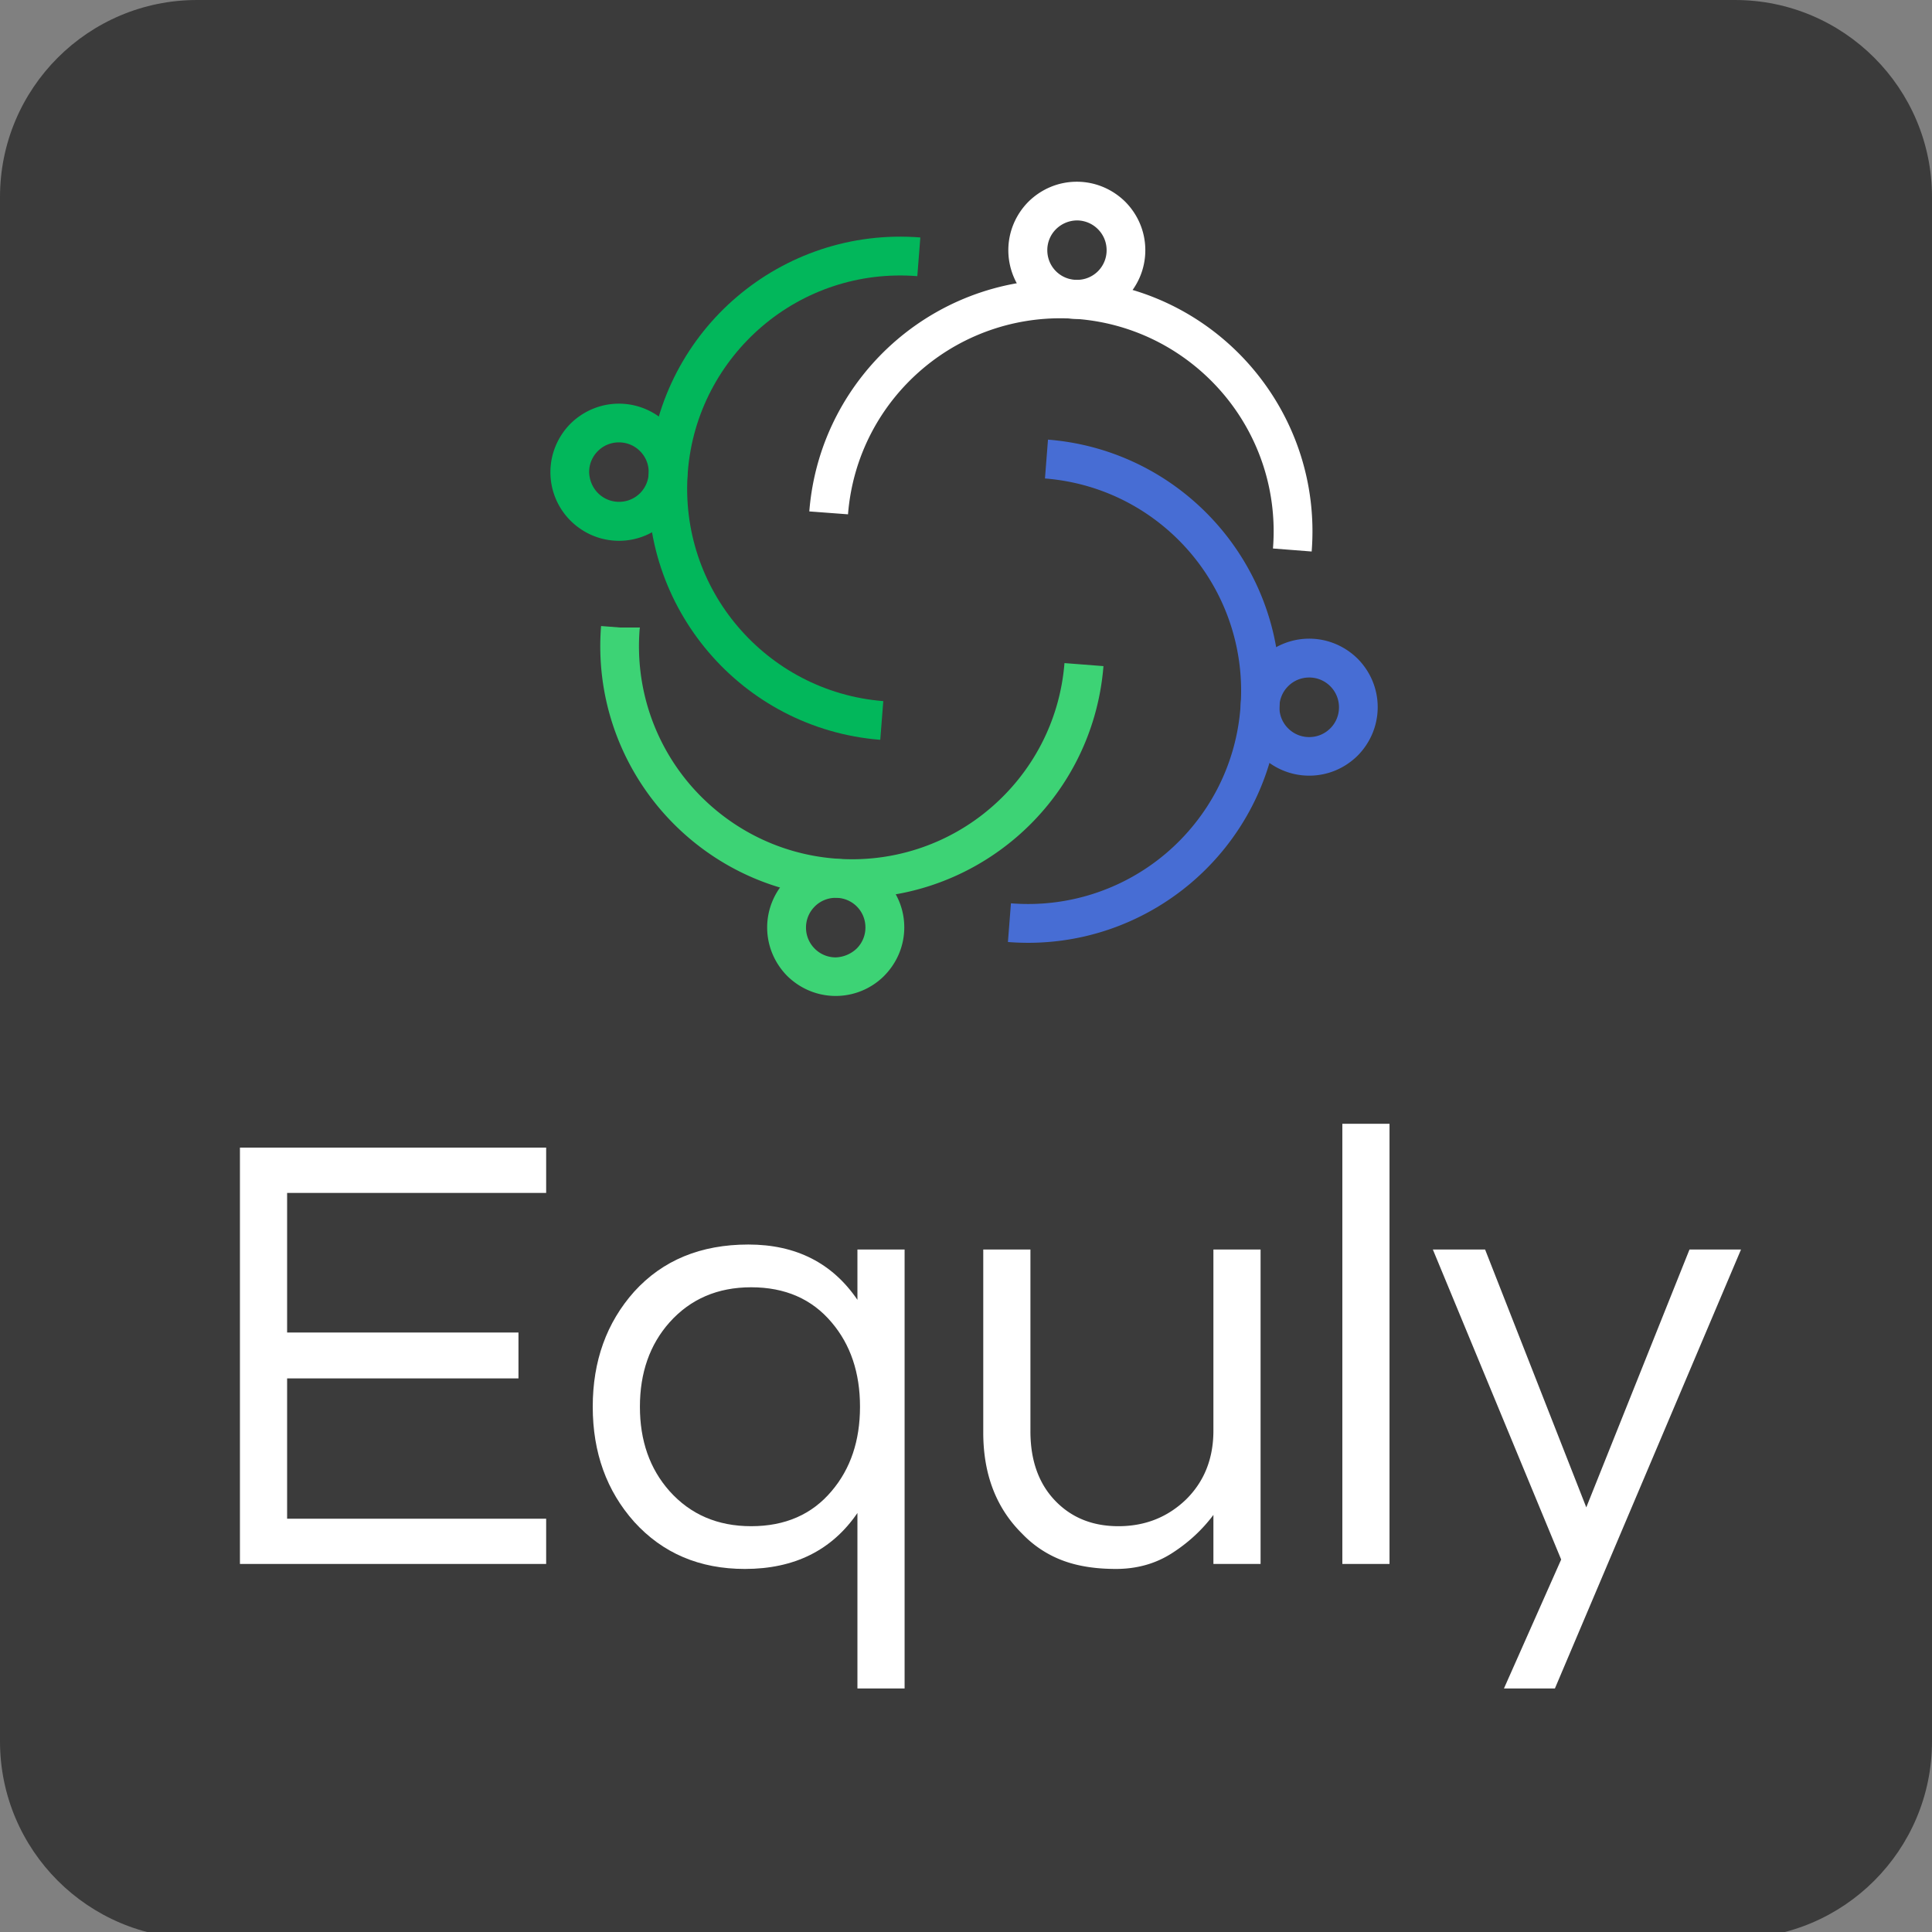
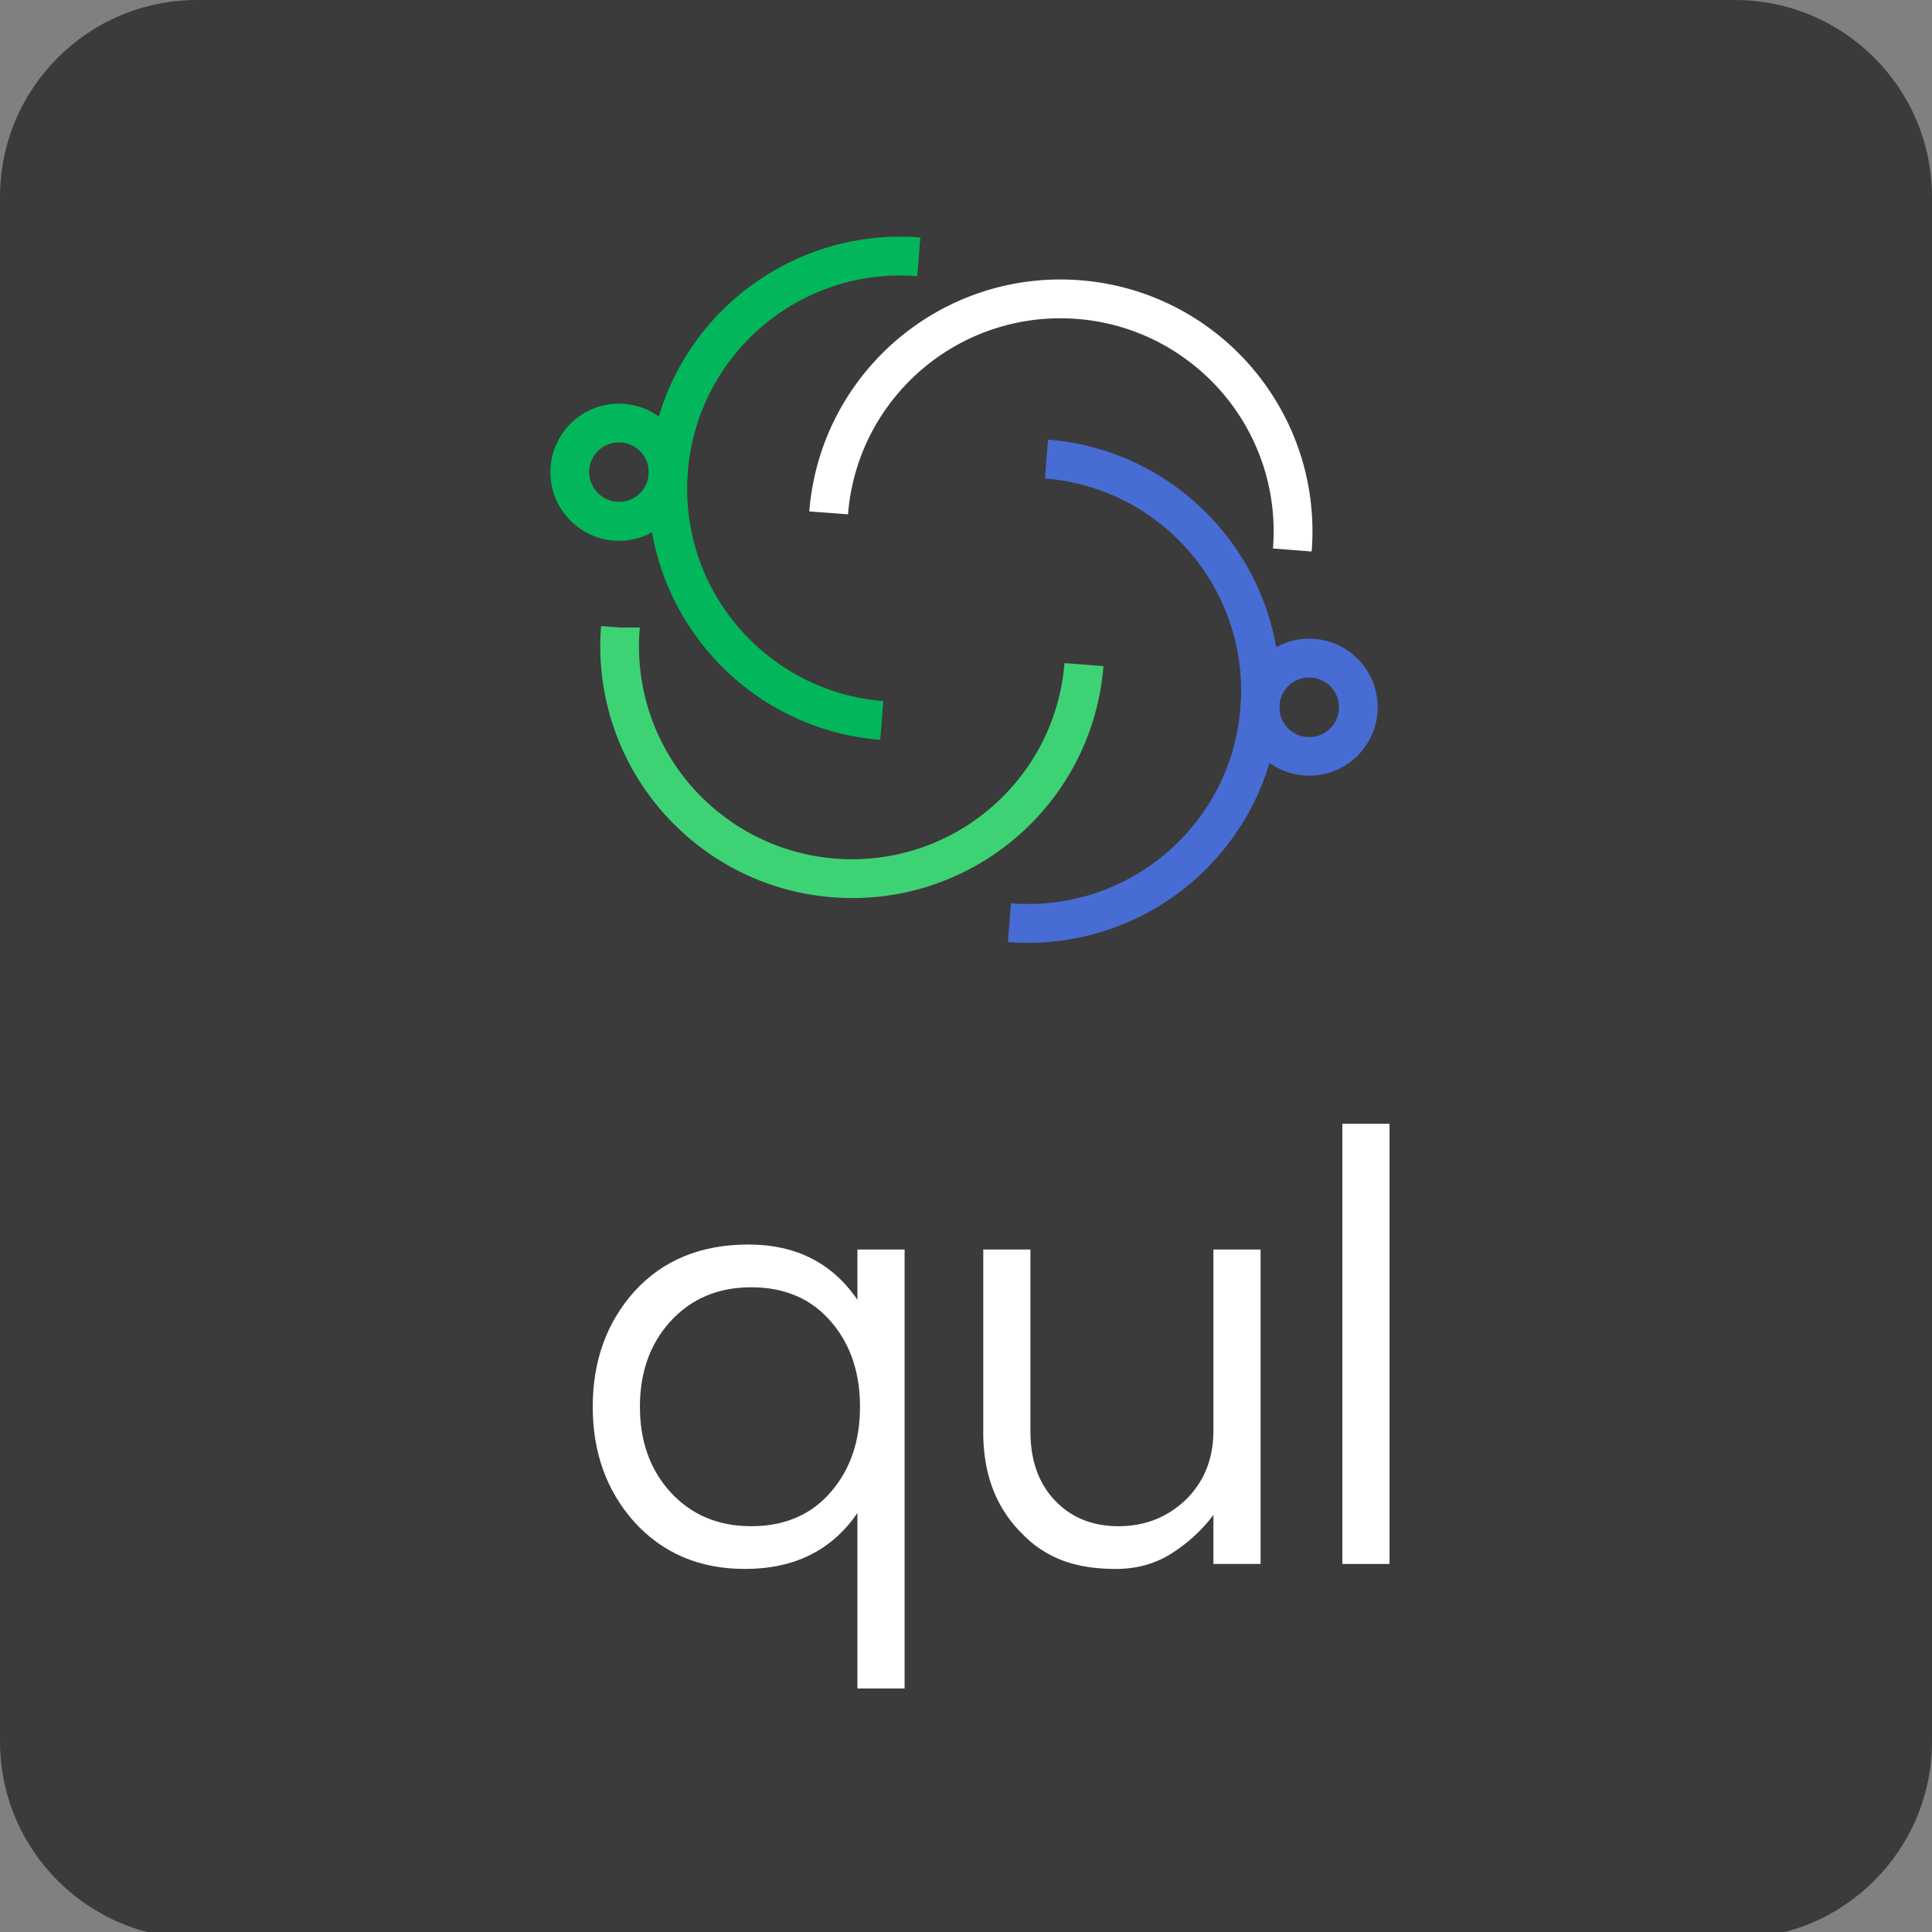
<svg xmlns="http://www.w3.org/2000/svg" data-bbox="0 0 375 375" height="500" viewBox="0 0 375 375" width="500" data-type="color">
  <rect x="0" y="0" width="375" height="375" fill="#808080" stroke="none" />
  <g>
    <defs>
      <clipPath id="2b9a67f2-0e7a-43c3-9b7a-026bd7304d7c">
        <path d="M38.25 0h298.5C357.875 0 375 17.125 375 38.25v299.742c0 21.125-17.125 38.25-38.25 38.25H38.25c-21.125 0-38.25-17.125-38.25-38.25V38.25C0 17.125 17.125 0 38.25 0m0 0" />
      </clipPath>
      <clipPath id="bee9d0e7-8e6a-452f-a79c-5331b7eb2c32">
-         <path d="M195 35.273h28V62h-28Zm0 0" />
-       </clipPath>
+         </clipPath>
      <clipPath id="3b915d36-7bbb-4279-a39d-15cd1e5a0435">
        <path d="M106.758 78H134v27h-27.242Zm0 0" />
      </clipPath>
      <clipPath id="93d489cb-8d79-4463-a693-9c2447cadf67">
        <path d="M148 166h28v27.313h-28Zm0 0" />
      </clipPath>
    </defs>
    <g clip-path="url(#2b9a67f2-0e7a-43c3-9b7a-026bd7304d7c)">
      <path fill="#3b3b3b" d="M375 0v375H0V0z" data-color="1" />
    </g>
    <path d="M203.414 85.332c13.457 1.066 25.23 7.516 33.332 17.027 8.125 9.536 12.602 22.164 11.535 35.618-1.066 13.457-7.515 25.23-17.023 33.332-9.54 8.125-22.168 12.601-35.621 11.535l.586-7.512a41.32 41.32 0 0 0 30.132-9.727c8.07-6.875 13.508-16.812 14.41-28.187a41.3 41.3 0 0 0-9.722-30.133c-6.875-8.07-16.813-13.508-28.215-14.414Zm0 0" fill="#476dd4" data-color="2" />
    <path d="M258.191 133.184a5.74 5.74 0 0 0-4.078-1.68c-1.597 0-3.035.64-4.074 1.68l-.027.027a5.73 5.73 0 0 0-1.68 4.074c0 1.598.64 3.04 1.68 4.078l.027.024a5.73 5.73 0 0 0 4.074 1.68c1.602 0 3.04-.641 4.078-1.68l.028-.024a5.74 5.74 0 0 0 1.676-4.078 5.75 5.75 0 0 0-1.704-4.101m-4.078-9.22c3.653 0 6.98 1.493 9.407 3.891 2.398 2.422 3.89 5.727 3.89 9.403 0 3.652-1.492 6.98-3.89 9.406-2.426 2.399-5.727 3.89-9.407 3.89-3.648 0-6.98-1.492-9.402-3.89-2.399-2.426-3.89-5.754-3.89-9.406 0-3.649 1.492-6.98 3.89-9.403 2.422-2.398 5.754-3.89 9.402-3.89m0 0" fill="#476dd4" data-color="2" />
    <path d="M157.086 99.266c1.062-13.454 7.512-25.204 17.023-33.329 9.536-8.124 22.164-12.601 35.621-11.535 13.454 1.067 25.23 7.512 33.329 17.024 8.125 9.539 12.601 22.168 11.535 35.62l-7.512-.585c.906-11.402-2.879-22.086-9.75-30.133-6.875-8.047-16.812-13.508-28.187-14.414a41.3 41.3 0 0 0-30.133 9.727c-8.074 6.87-13.508 16.808-14.414 28.187Zm0 0" fill="#ffffff" data-color="3" />
    <g clip-path="url(#bee9d0e7-8e6a-452f-a79c-5331b7eb2c32)">
      <path d="M204.96 44.492a5.73 5.73 0 0 0-1.679 4.074c0 1.598.64 3.04 1.68 4.079a5.73 5.73 0 0 0 4.074 1.675 5.73 5.73 0 0 0 4.078-1.675 5.74 5.74 0 0 0 1.68-4.079c0-1.597-.64-3.035-1.68-4.074l-.027-.027a5.74 5.74 0 0 0-4.078-1.68 5.86 5.86 0 0 0-4.047 1.707m-9.245 4.074c0-3.648 1.492-6.98 3.89-9.402 2.426-2.398 5.727-3.89 9.407-3.89 3.648 0 6.976 1.492 9.402 3.89 2.399 2.422 3.89 5.727 3.89 9.402 0 3.676-1.492 6.98-3.89 9.407l-.027.027a13.28 13.28 0 0 1-9.403 3.887c-3.68 0-6.98-1.492-9.406-3.887l-.027-.027c-2.344-2.426-3.836-5.754-3.836-9.407m0 0" fill="#ffffff" data-color="3" />
    </g>
    <path d="M170.86 143.598c-13.458-1.063-25.231-7.512-33.333-17.024-8.125-9.535-12.625-22.164-11.535-35.62 1.067-13.454 7.516-25.231 17.024-33.329 9.539-8.125 22.168-12.602 35.62-11.535l-.585 7.512c-11.403-.907-22.086 2.878-30.133 9.75-8.043 6.875-13.508 16.812-14.41 28.187-.906 11.406 2.875 22.09 9.75 30.133 6.87 8.047 16.808 13.508 28.187 14.414Zm0 0" fill="#02b75b" data-color="4" />
    <g clip-path="url(#3b915d36-7bbb-4279-a39d-15cd1e5a0435)">
      <path d="M116.082 95.723a5.74 5.74 0 0 0 4.078 1.68 5.734 5.734 0 0 0 5.754-5.755c0-1.601-.64-3.039-1.68-4.078l-.027-.027a5.73 5.73 0 0 0-4.074-1.676 5.73 5.73 0 0 0-4.078 1.676l-.028.027a5.73 5.73 0 0 0-1.675 4.078c.05 1.598.691 3.036 1.73 4.075m4.078 9.246c-3.68 0-6.98-1.492-9.406-3.89l-.027-.028a13.26 13.26 0 0 1-3.891-9.403c0-3.652 1.492-6.98 3.89-9.406 2.426-2.398 5.754-3.89 9.407-3.89 3.648 0 6.98 1.492 9.402 3.89 2.399 2.426 3.89 5.727 3.89 9.406 0 3.676-1.491 6.98-3.89 9.403l-.027.027a13.14 13.14 0 0 1-9.348 3.89m0 0" fill="#02b75b" data-color="4" />
    </g>
    <path d="M214.18 129.293c-1.067 13.453-7.516 25.23-17.028 33.328-9.535 8.125-22.164 12.602-35.617 11.535-13.457-1.062-25.207-7.511-33.332-17.023-8.125-9.535-12.601-22.164-11.535-35.621l3.758.293h3.781l-.05.293c-.907 11.406 2.874 22.09 9.722 30.132 6.875 8.047 16.812 13.508 28.187 14.415a41.22 41.22 0 0 0 30.133-9.75c8.07-6.875 13.508-16.813 14.414-28.188Zm0 0" fill="#3dd375" data-color="5" />
    <g clip-path="url(#93d489cb-8d79-4463-a693-9c2447cadf67)">
-       <path d="M166.3 184.094a5.73 5.73 0 0 0 1.68-4.074c0-1.598-.64-3.04-1.68-4.079a5.73 5.73 0 0 0-4.073-1.675 5.74 5.74 0 0 0-4.079 1.675l-.023.028a5.74 5.74 0 0 0-1.68 4.078 5.73 5.73 0 0 0 1.68 4.074l.023.027a5.74 5.74 0 0 0 4.079 1.68 6.2 6.2 0 0 0 4.074-1.734m9.219-4.102c0 3.676-1.493 6.98-3.891 9.406l-.024.028a13.3 13.3 0 0 1-9.406 3.887c-3.648 0-6.98-1.493-9.406-3.887-2.395-2.426-3.887-5.758-3.887-9.406s1.492-6.98 3.887-9.407c2.426-2.398 5.758-3.886 9.406-3.886 3.676 0 6.98 1.488 9.406 3.886l.024.028a13.14 13.14 0 0 1 3.89 9.351m0 0" fill="#3dd375" data-color="5" />
-     </g>
-     <path d="M55.728 231.546v27.094h44.906v8.906H55.728v27.235h50.281v8.781H46.572V222.75h59.437v8.796Zm0 0" fill="#ffffff" data-color="3" />
+       </g>
    <path d="M166.426 293.671c-4.96 7.243-12.242 10.86-21.844 10.86q-13.188 0-21.484-9.14-8.049-9.031-8.047-22.345-.002-13.31 8.047-22.343 8.295-9.141 22.156-9.141 13.859 0 21.172 10.734v-9.765h9.156v85.203h-9.156Zm-20.625-43.812q-9.766 0-15.86 6.828-5.734 6.47-5.734 16.36-.001 9.89 5.735 16.359 6.093 6.83 15.86 6.828 9.889.001 15.624-6.828c3.664-4.313 5.5-9.766 5.5-16.36s-1.836-12.046-5.5-16.359q-5.735-6.827-15.625-6.828m0 0" fill="#ffffff" data-color="3" />
    <path d="M235.522 303.562v-9.516q-3.3 4.393-8.062 7.438-4.754 3.047-10.86 3.047-6.111-.002-10.5-1.703a21.1 21.1 0 0 1-7.687-5.125q-7.564-7.453-7.563-19.657v-35.515h9.156v35.281q-.001 8.425 4.75 13.422c3.176 3.336 7.286 5 12.328 5q7.686.001 13.063-5.125 5.374-5.25 5.375-13.422v-35.156h9.156v61.031Zm0 0" fill="#ffffff" data-color="3" />
    <path d="M269.704 303.562h-9.156v-85.437h9.156Zm0 0" fill="#ffffff" data-color="3" />
-     <path d="M301.804 327.734h-9.89l11.109-25.031-24.907-60.172h10.141l19.64 50.047 20.032-50.047h10Zm0 0" fill="#ffffff" data-color="3" />
  </g>
</svg>